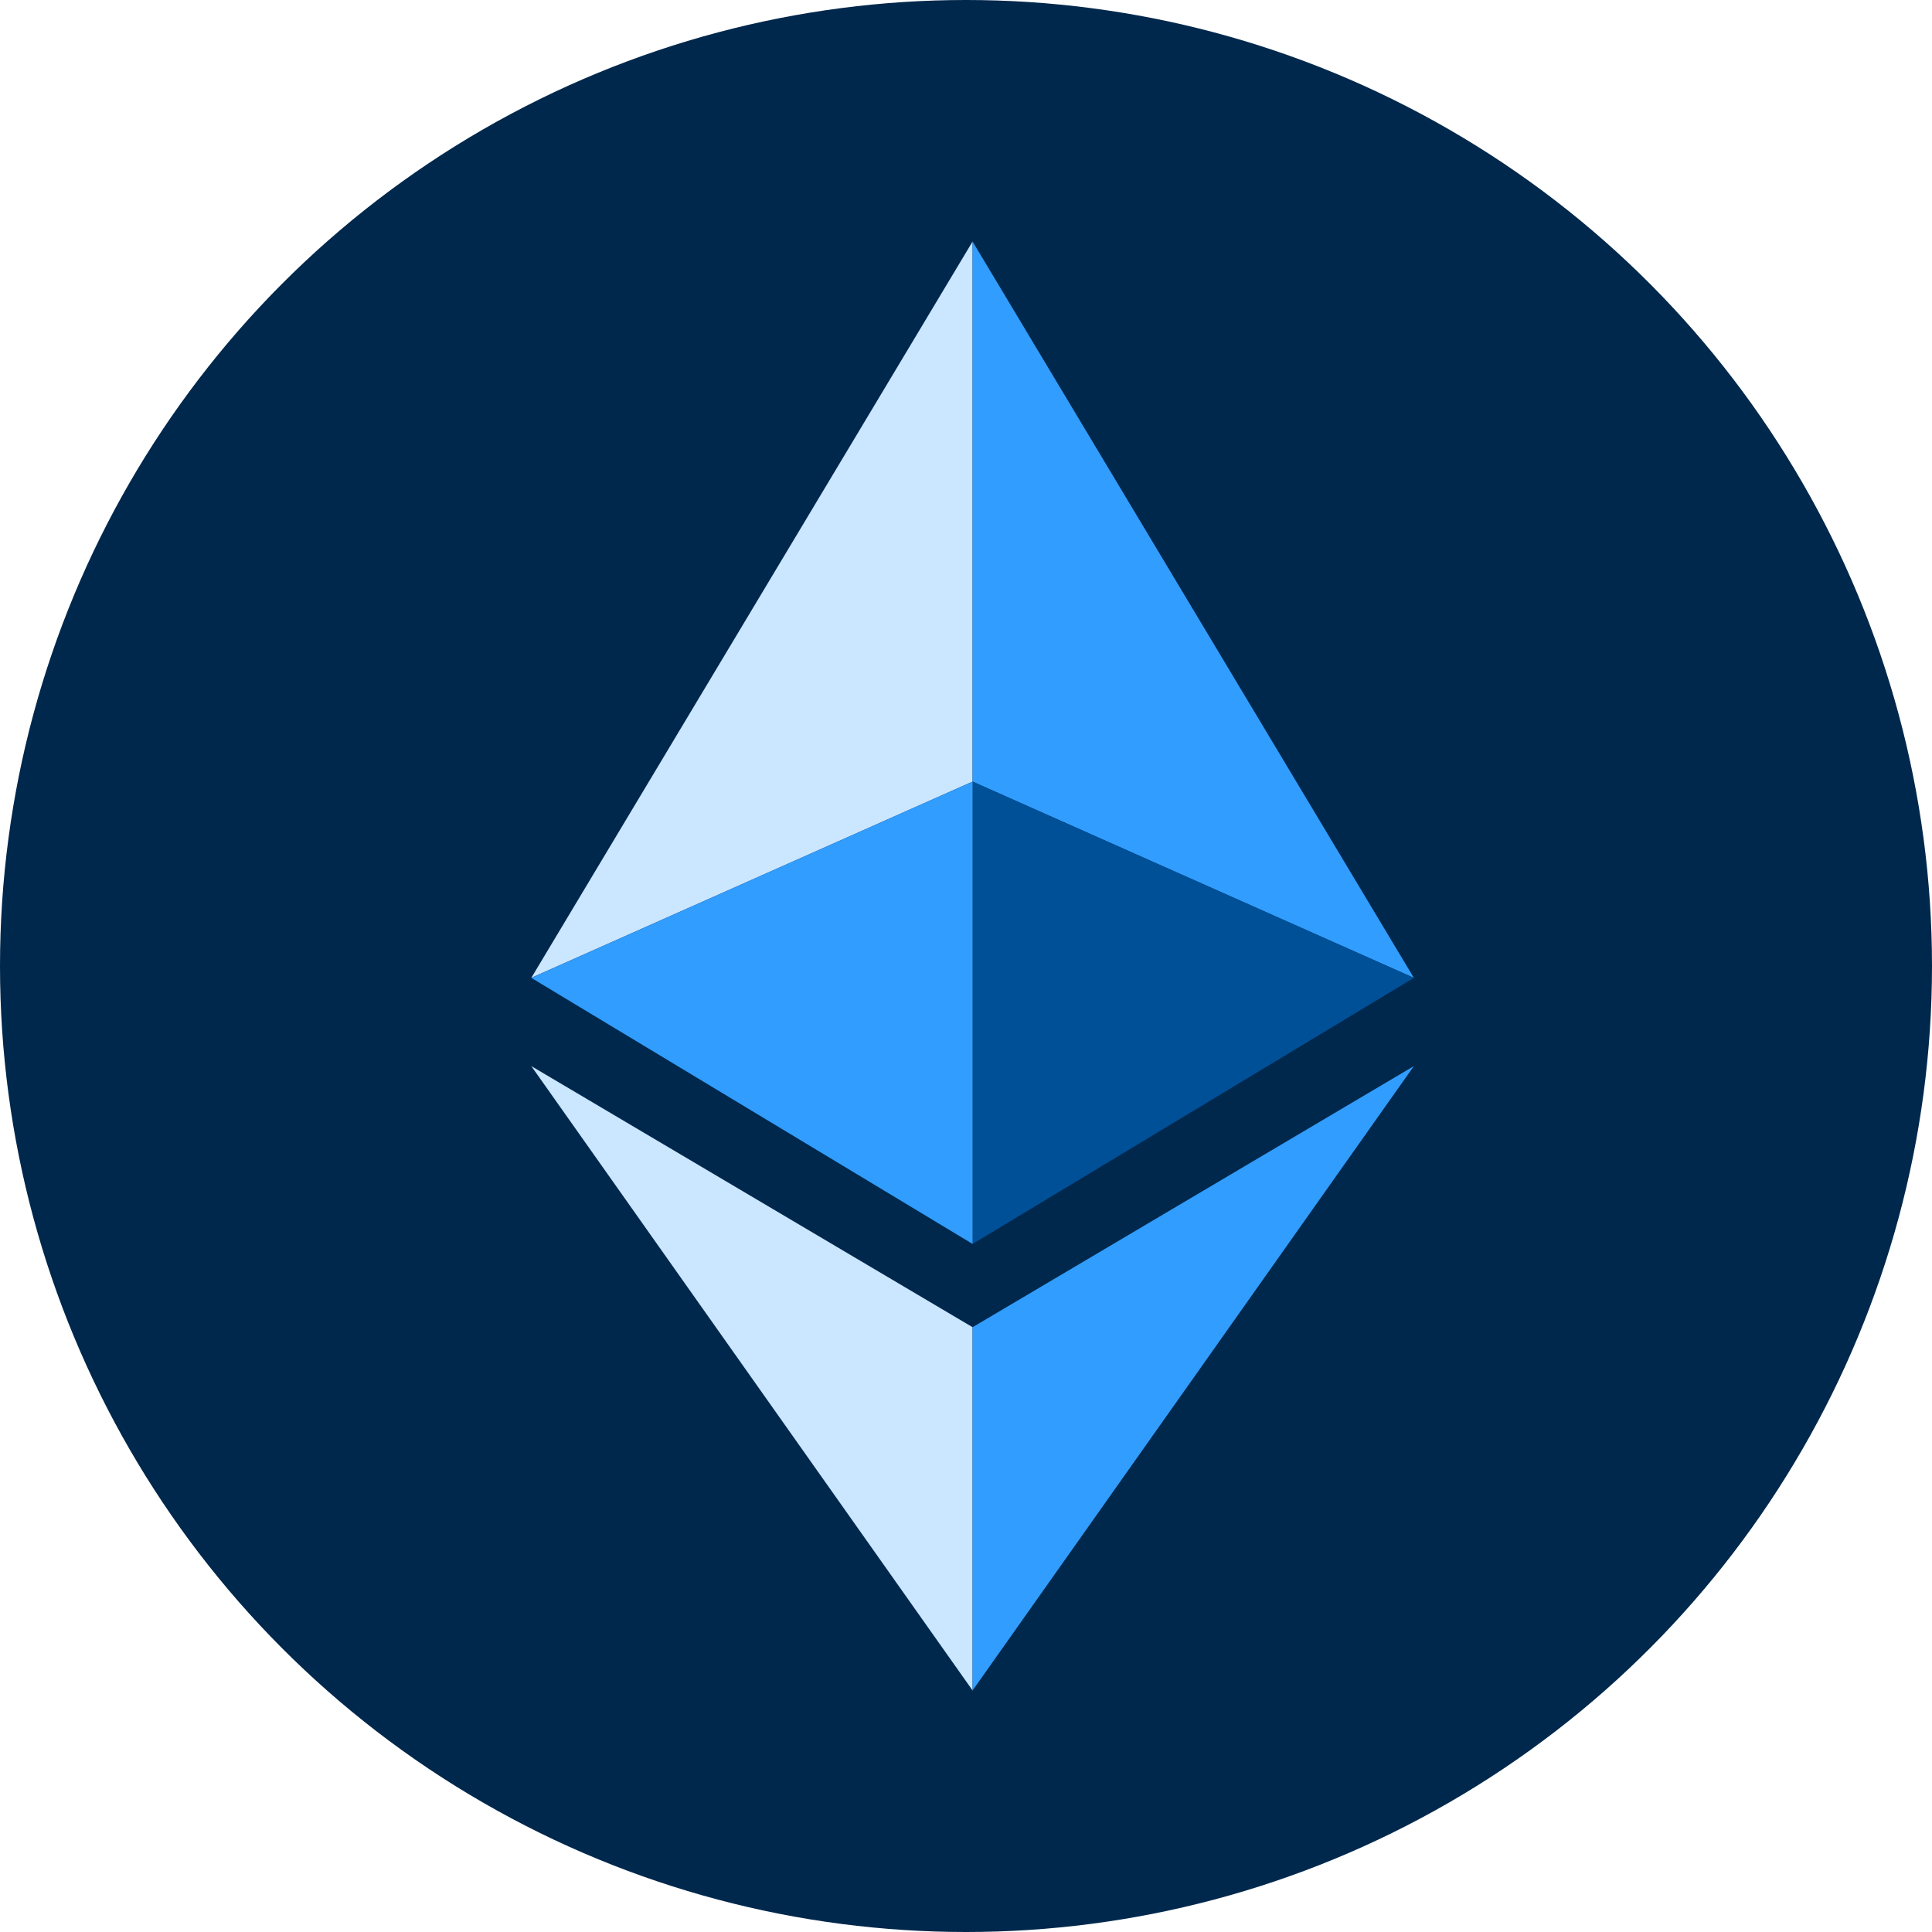
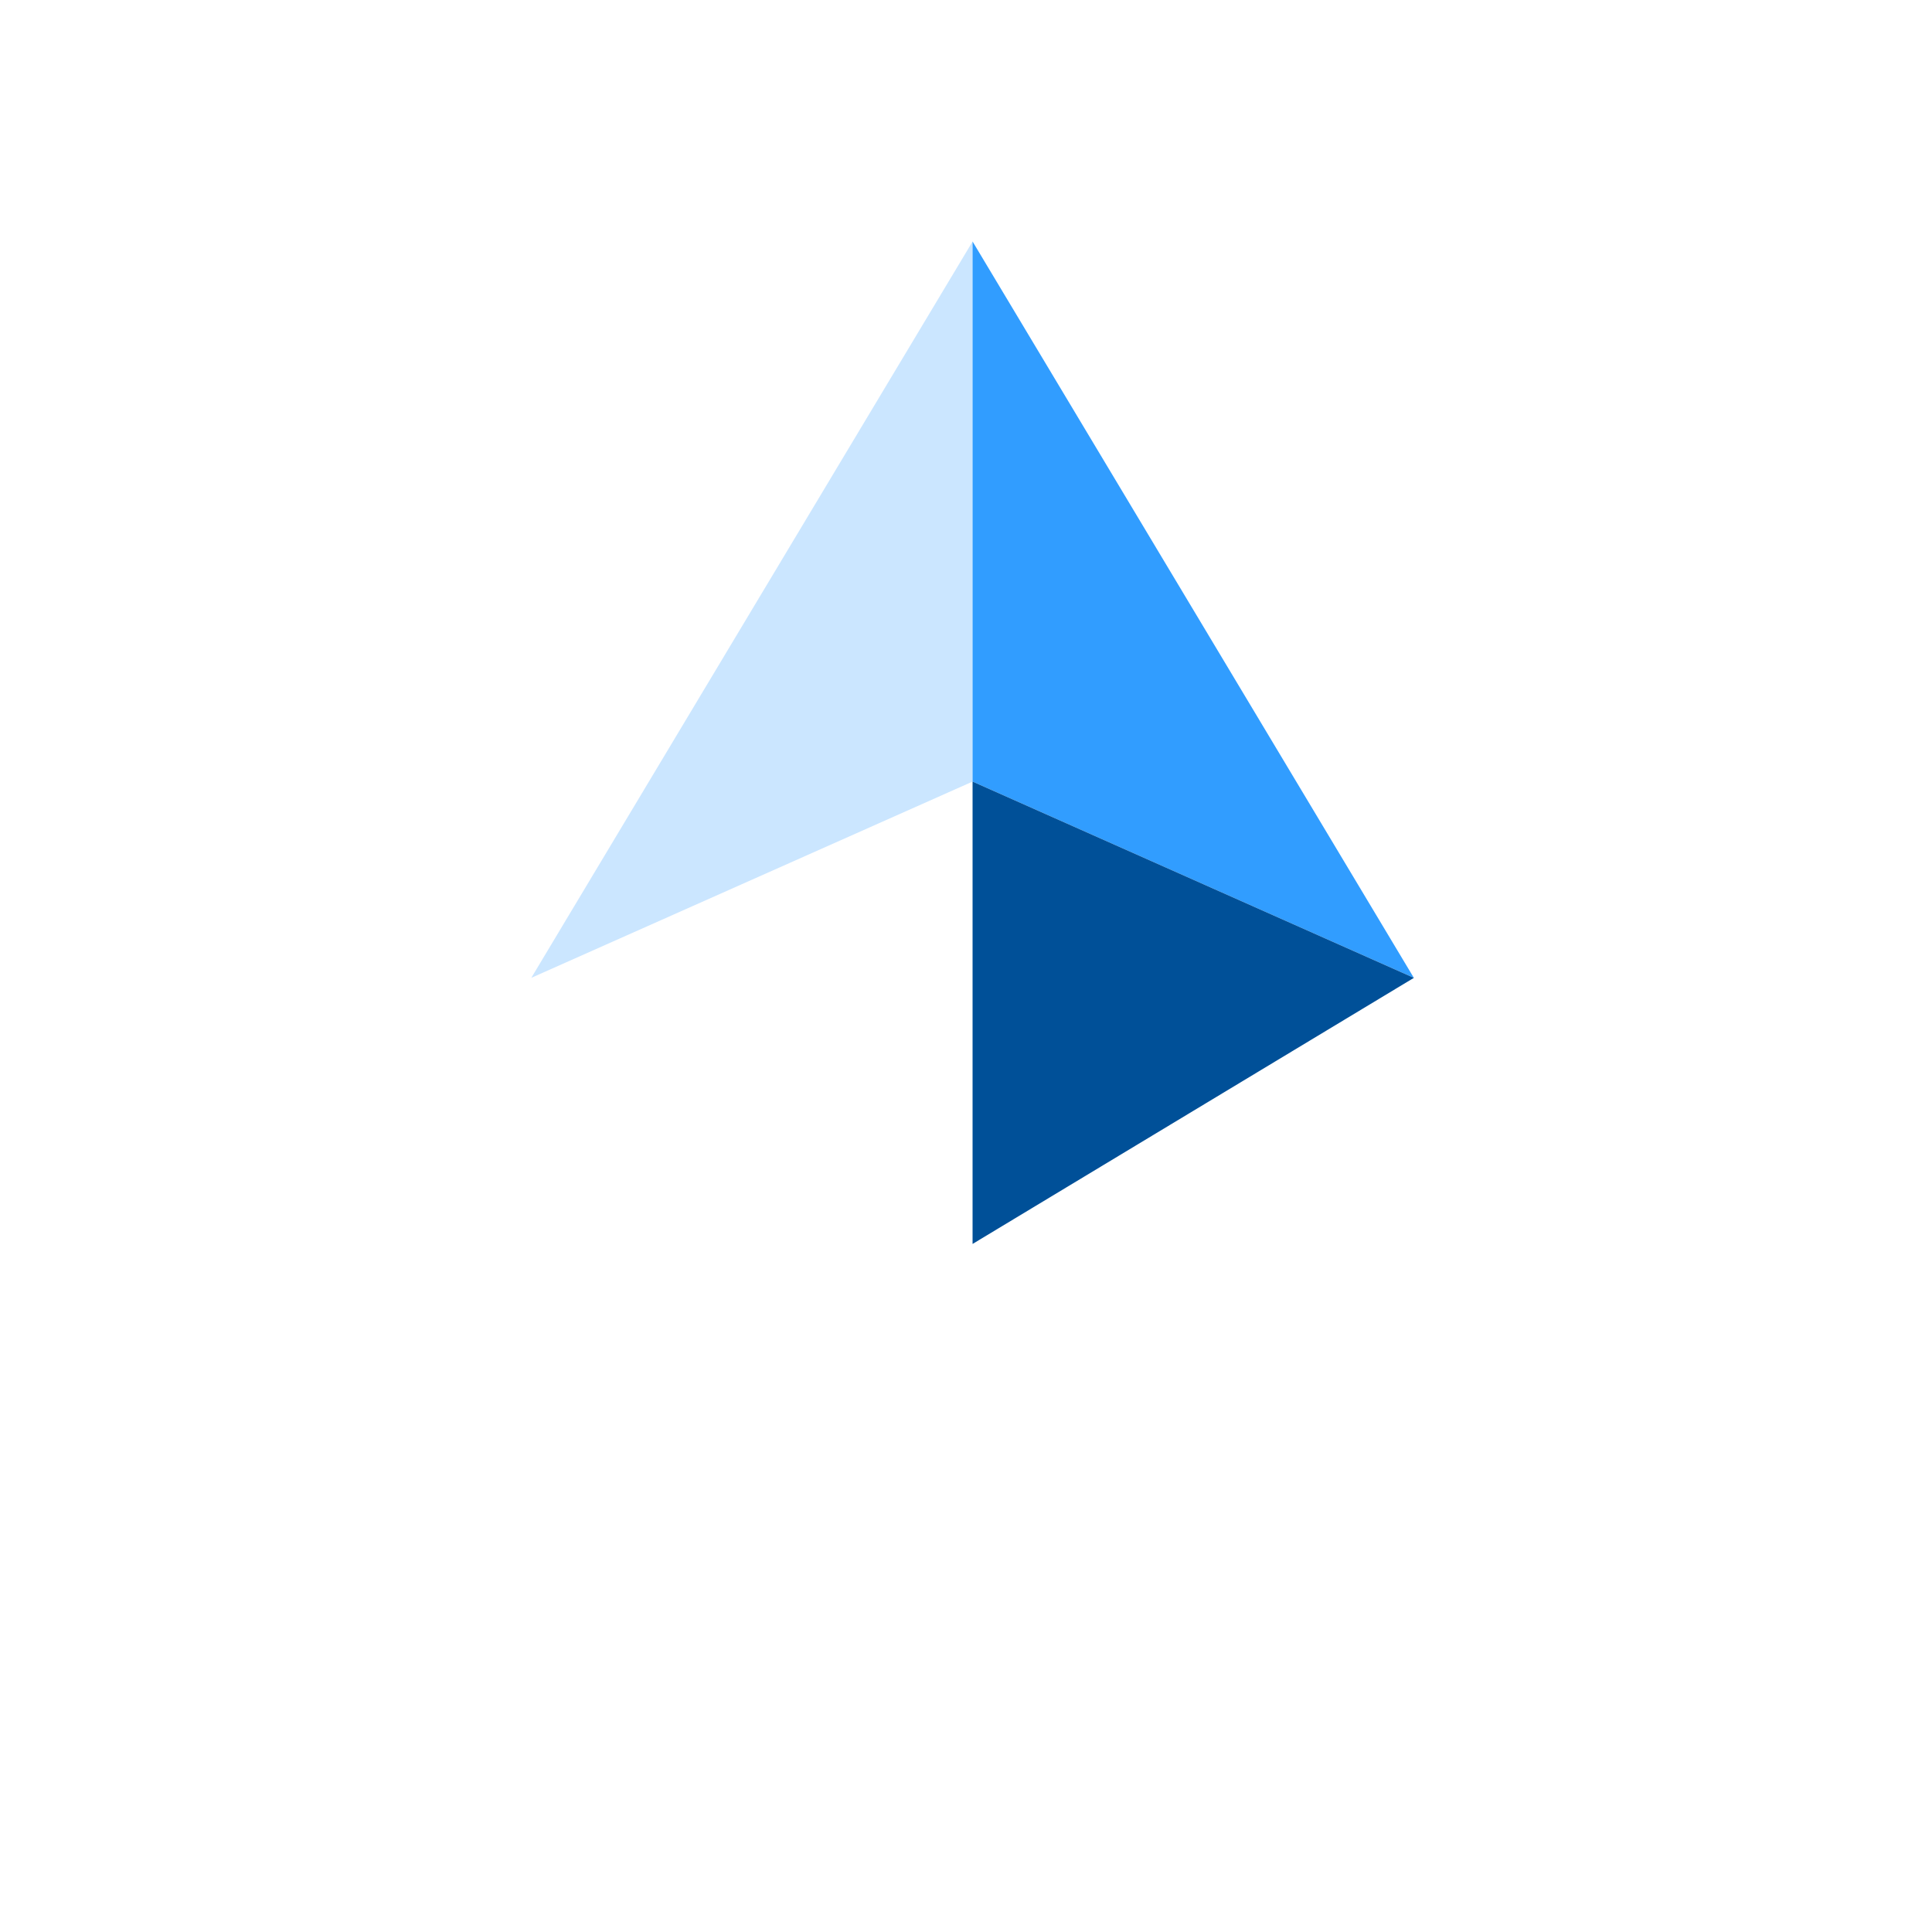
<svg xmlns="http://www.w3.org/2000/svg" width="80" height="80" fill="none">
-   <circle cx="40" cy="40" r="40" fill="#00284C" />
  <path fill="#CBE6FF" d="M40.273 10v22.364L22 40.49 40.273 10z" />
-   <path fill="#319DFF" d="M40.272 10v22.364l18.273 8.127L40.272 10z" />
+   <path fill="#319DFF" d="M40.272 10v22.364l18.273 8.127z" />
  <path fill="#005098" d="M40.272 32.364v19.145l18.273-11.018-18.273-8.127z" />
-   <path fill="#319DFF" d="M40.273 32.364v19.145L22 40.491l18.273-8.127z" />
-   <path fill="#CBE6FF" d="M40.273 54.957V70L22 44.145l18.273 10.812z" />
-   <path fill="#319DFF" d="M40.272 54.957V70l18.273-25.855-18.273 10.812z" />
</svg>